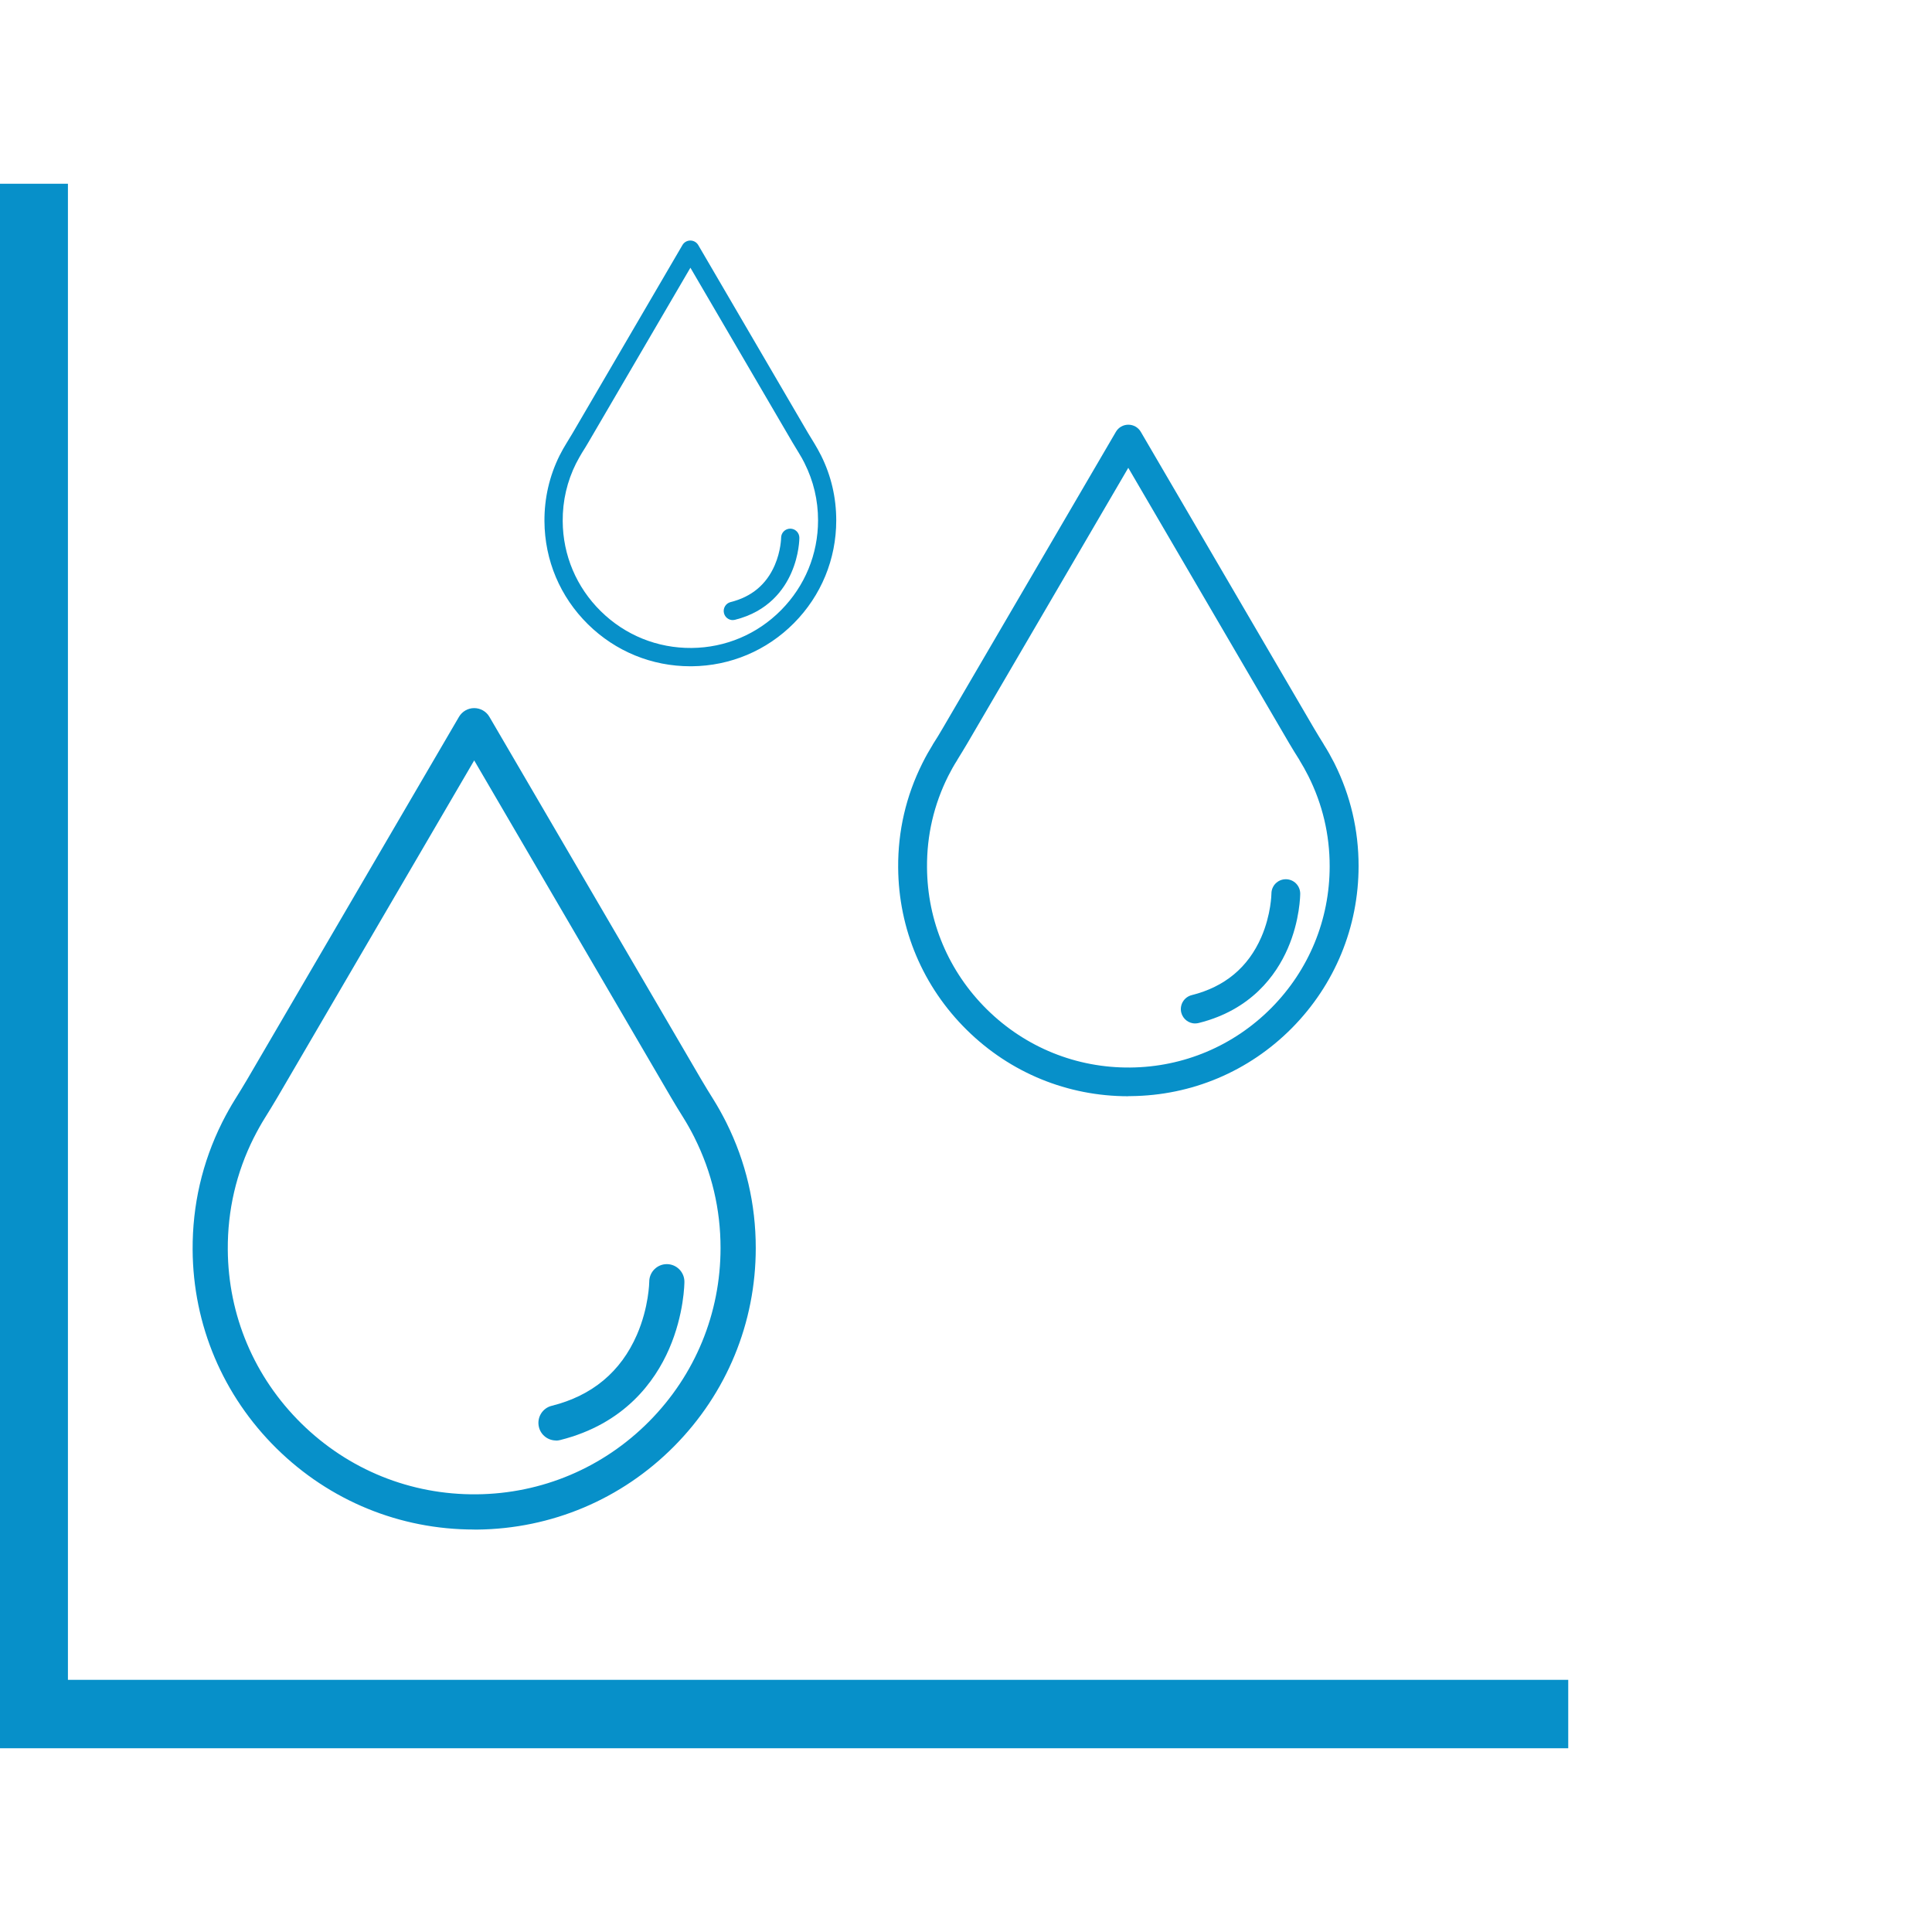
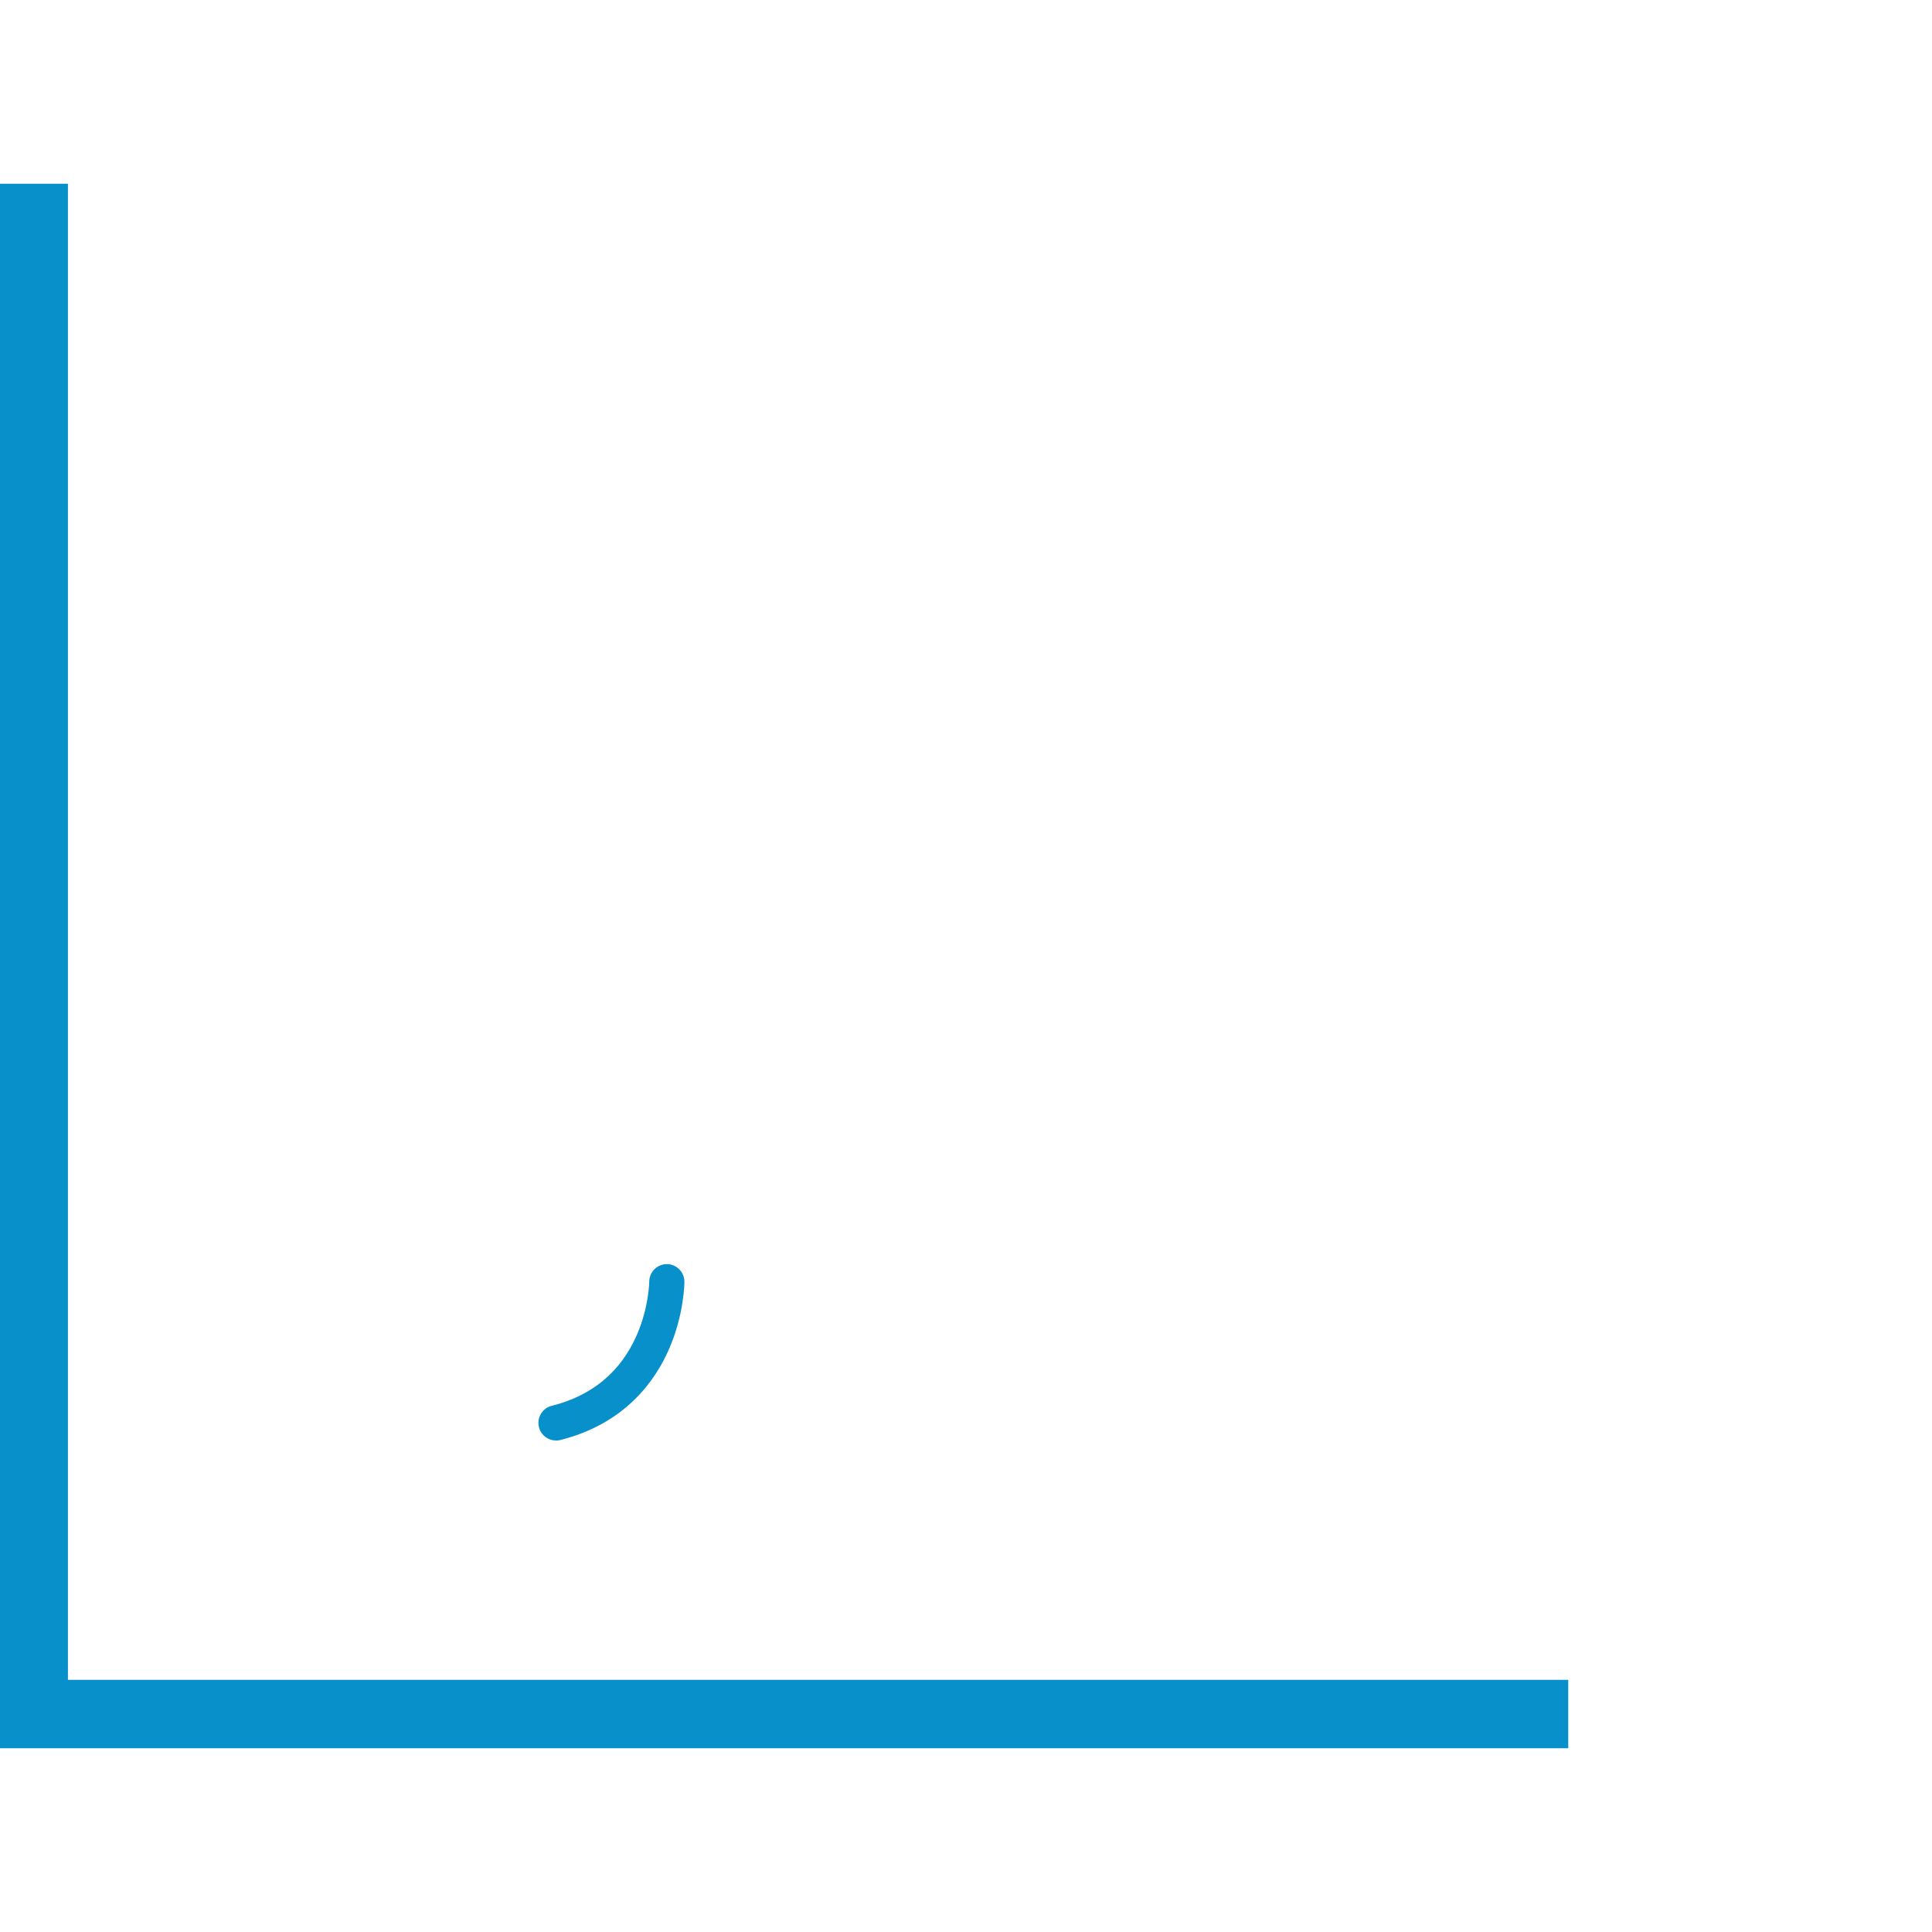
<svg xmlns="http://www.w3.org/2000/svg" id="Ebene_1" width="130" height="130" viewBox="0 0 315.43 315.43">
  <polygon points="11.09 274.26 11.09 30 -.07 30 -.07 285.43 .61 285.43 11.09 285.43 256.04 285.43 256.04 274.26 11.09 274.26" style="fill:#0790c9;" />
-   <path d="M77.41,249.72c-12.14,0-23.57-4.69-32.24-13.22-8.77-8.64-13.65-20.17-13.72-32.46-.04-7.28,1.57-14.26,4.79-20.73.03-.07.07-.15.11-.22.62-1.22,1.29-2.42,2.01-3.58l.02-.03c.66-1.07,1.35-2.17,1.98-3.25l34.58-59.2c.52-.88,1.46-1.42,2.48-1.42s1.97.54,2.48,1.42l34.58,59.2c.63,1.08,1.32,2.19,1.98,3.25l.02.03c.72,1.16,1.39,2.36,2.01,3.58.04.07.08.14.11.22,3.18,6.39,4.79,13.27,4.79,20.45,0,12.2-4.73,23.69-13.32,32.36-8.58,8.66-20.02,13.49-32.2,13.61-.15,0-.3,0-.45,0ZM41.44,185.73s0,.02-.01.03c-2.85,5.69-4.28,11.83-4.24,18.24.06,10.76,4.33,20.84,12.01,28.4,7.68,7.56,17.84,11.67,28.61,11.57,10.66-.1,20.67-4.33,28.18-11.91,7.51-7.58,11.65-17.64,11.65-28.31,0-6.32-1.43-12.37-4.24-17.99,0,0,0-.02-.01-.03,0,0,0,0,0,0-.55-1.09-1.15-2.17-1.79-3.2l-.02-.03c-.68-1.1-1.39-2.23-2.06-3.39l-32.1-54.96-32.1,54.96c-.67,1.15-1.38,2.29-2.06,3.39l-.02.03c-.64,1.03-1.24,2.11-1.79,3.2,0,0,0,0,0,0Z" style="fill:#0790c9;" />
  <path d="M90.77,235.18c-1.29,0-2.46-.87-2.78-2.18-.38-1.54.55-3.1,2.09-3.48,6.6-1.65,11.27-5.55,13.9-11.58,1.97-4.52,2.02-8.64,2.02-8.68,0-1.59,1.29-2.87,2.87-2.87s2.87,1.29,2.87,2.87c0,.21-.03,5.3-2.5,10.98-2.32,5.33-7.29,12.24-17.78,14.87-.23.06-.47.09-.7.09Z" style="fill:#0790c9;" />
-   <path d="M184.21,178.98c-9.92,0-19.27-3.83-26.35-10.81-7.17-7.06-11.16-16.49-11.22-26.54-.04-5.95,1.28-11.65,3.92-16.95.03-.06.06-.12.09-.18.5-1,1.05-1.98,1.64-2.93v-.02c.56-.87,1.12-1.77,1.63-2.66l28.27-48.39c.42-.72,1.19-1.16,2.03-1.16s1.61.44,2.03,1.16l28.27,48.39c.52.89,1.08,1.79,1.62,2.66v.02c.6.94,1.15,1.93,1.66,2.92.03.06.06.12.09.18,2.6,5.22,3.92,10.85,3.92,16.72,0,9.97-3.87,19.36-10.88,26.45-7.01,7.08-16.36,11.03-26.32,11.12-.12,0-.25,0-.37,0ZM154.82,126.68s0,.02-.01.02c-2.33,4.65-3.5,9.67-3.46,14.91.05,8.79,3.54,17.04,9.81,23.22,6.28,6.18,14.58,9.54,23.38,9.46,8.71-.08,16.89-3.54,23.03-9.73,6.14-6.2,9.52-14.42,9.52-23.14,0-5.17-1.17-10.11-3.47-14.7,0,0,0-.01-.01-.02,0,0,0,0,0,0-.45-.89-.94-1.77-1.46-2.61v-.02c-.57-.9-1.15-1.83-1.7-2.77l-26.24-44.92-26.24,44.92c-.55.94-1.13,1.87-1.68,2.77v.02c-.54.84-1.03,1.72-1.48,2.61,0,0,0,0,0,0Z" style="fill:#0790c9;" />
-   <path d="M195.14,167.1c-1.05,0-2.01-.71-2.28-1.78-.31-1.26.45-2.53,1.71-2.85,5.39-1.35,9.21-4.53,11.36-9.47,1.61-3.7,1.65-7.07,1.65-7.1,0-1.3,1.05-2.35,2.35-2.35s2.35,1.05,2.35,2.35c0,.17-.02,4.33-2.04,8.97-1.9,4.36-5.96,10.01-14.53,12.15-.19.05-.38.07-.57.07Z" style="fill:#0790c9;" />
-   <path d="M112.71,108.78c-6.29,0-12.22-2.43-16.71-6.85-4.55-4.48-7.07-10.45-7.11-16.83-.02-3.77.81-7.39,2.48-10.75.02-.04.04-.08.06-.11.32-.63.67-1.26,1.04-1.85h0c.34-.57.7-1.14,1.03-1.7l17.92-30.68c.27-.46.76-.74,1.29-.74s1.02.28,1.29.74l17.92,30.68c.33.56.68,1.13,1.03,1.69h0c.37.61.72,1.24,1.04,1.87.02.04.04.08.06.11,1.65,3.31,2.48,6.88,2.48,10.6,0,6.32-2.45,12.28-6.9,16.77-4.45,4.49-10.38,6.99-16.69,7.05-.08,0-.16,0-.23,0ZM94.07,75.61s0,0,0,.01c-1.48,2.95-2.22,6.13-2.2,9.45.03,5.58,2.24,10.8,6.22,14.72,3.98,3.92,9.25,6.05,14.83,6,5.53-.05,10.71-2.24,14.6-6.17,3.89-3.93,6.04-9.14,6.04-14.67,0-3.28-.74-6.41-2.2-9.32,0,0,0,0,0-.01,0,0,0,0,0,0-.28-.57-.6-1.12-.93-1.66h0c-.35-.58-.72-1.17-1.07-1.77l-16.64-28.48-16.64,28.48c-.35.6-.71,1.19-1.07,1.75h0c-.33.55-.64,1.11-.93,1.67,0,0,0,0,0,0Z" style="fill:#0790c9;" />
-   <path d="M119.64,101.24c-.67,0-1.27-.45-1.44-1.13-.2-.8.29-1.61,1.08-1.81,3.42-.85,5.84-2.87,7.2-6,1.02-2.34,1.05-4.48,1.05-4.5,0-.82.67-1.49,1.49-1.49s1.49.67,1.49,1.49c0,.11-.01,2.74-1.3,5.69-1.2,2.77-3.78,6.35-9.21,7.7-.12.03-.24.04-.36.04Z" style="fill:#0790c9;" />
</svg>